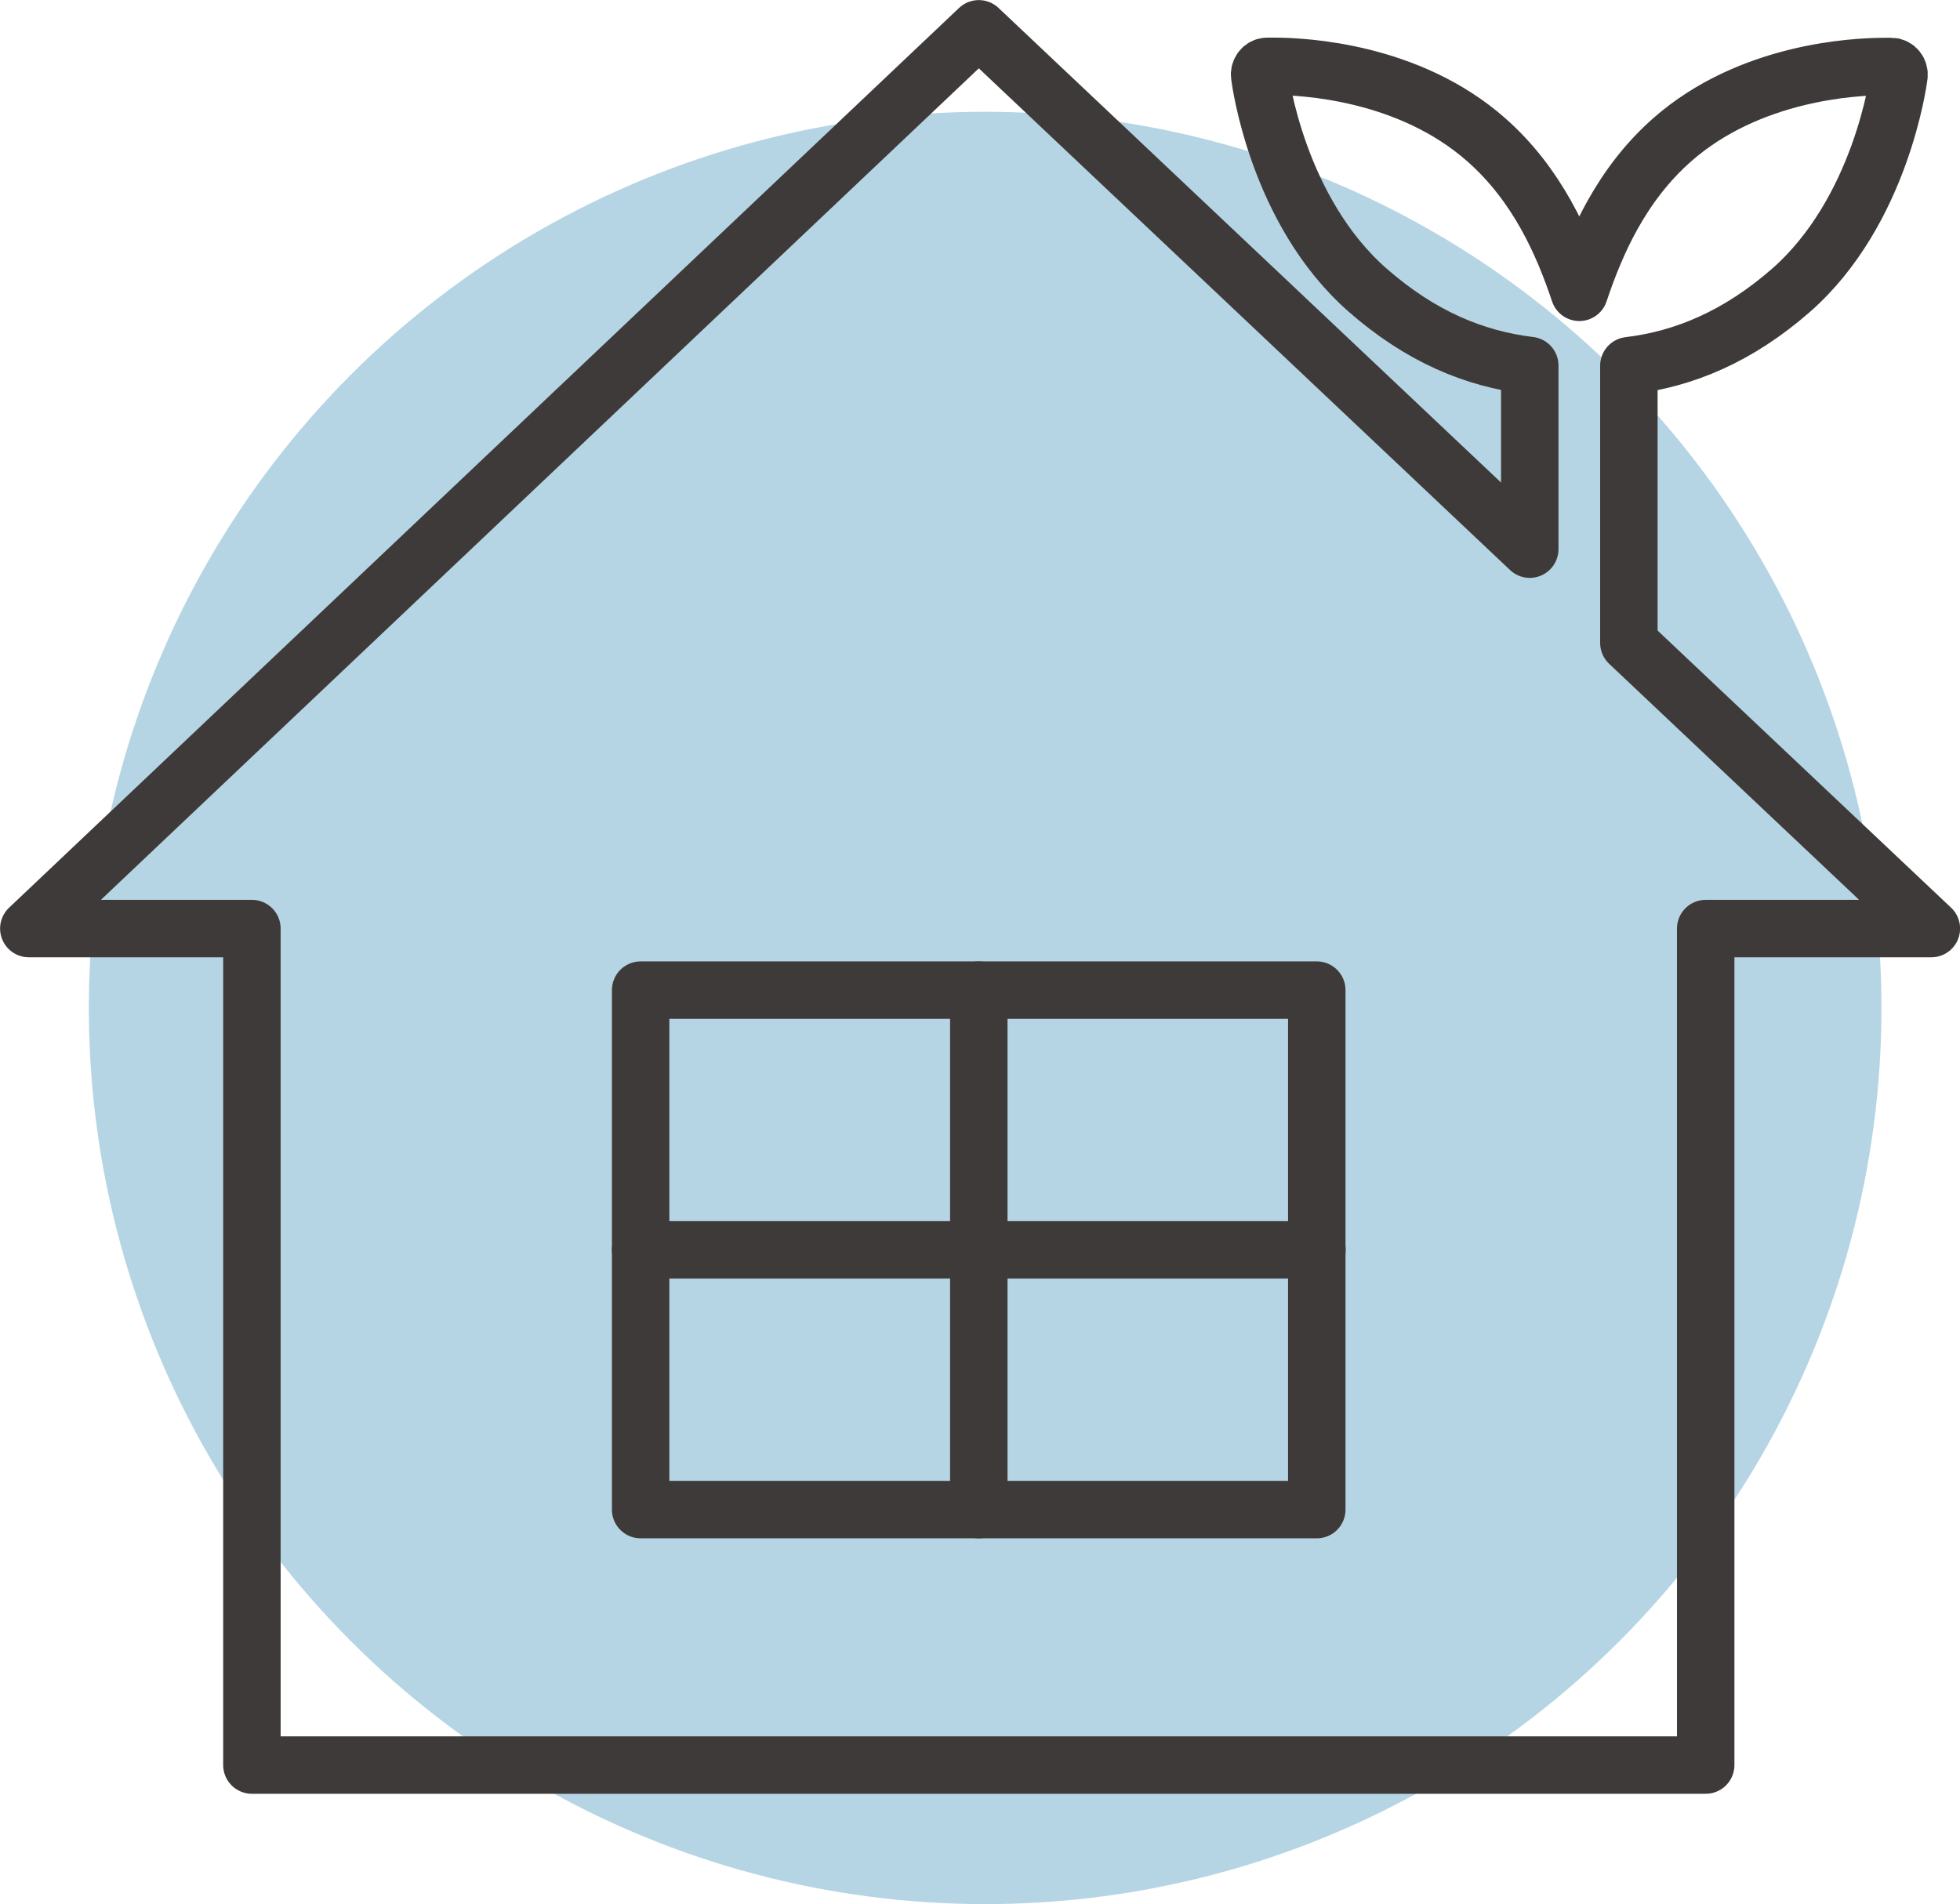
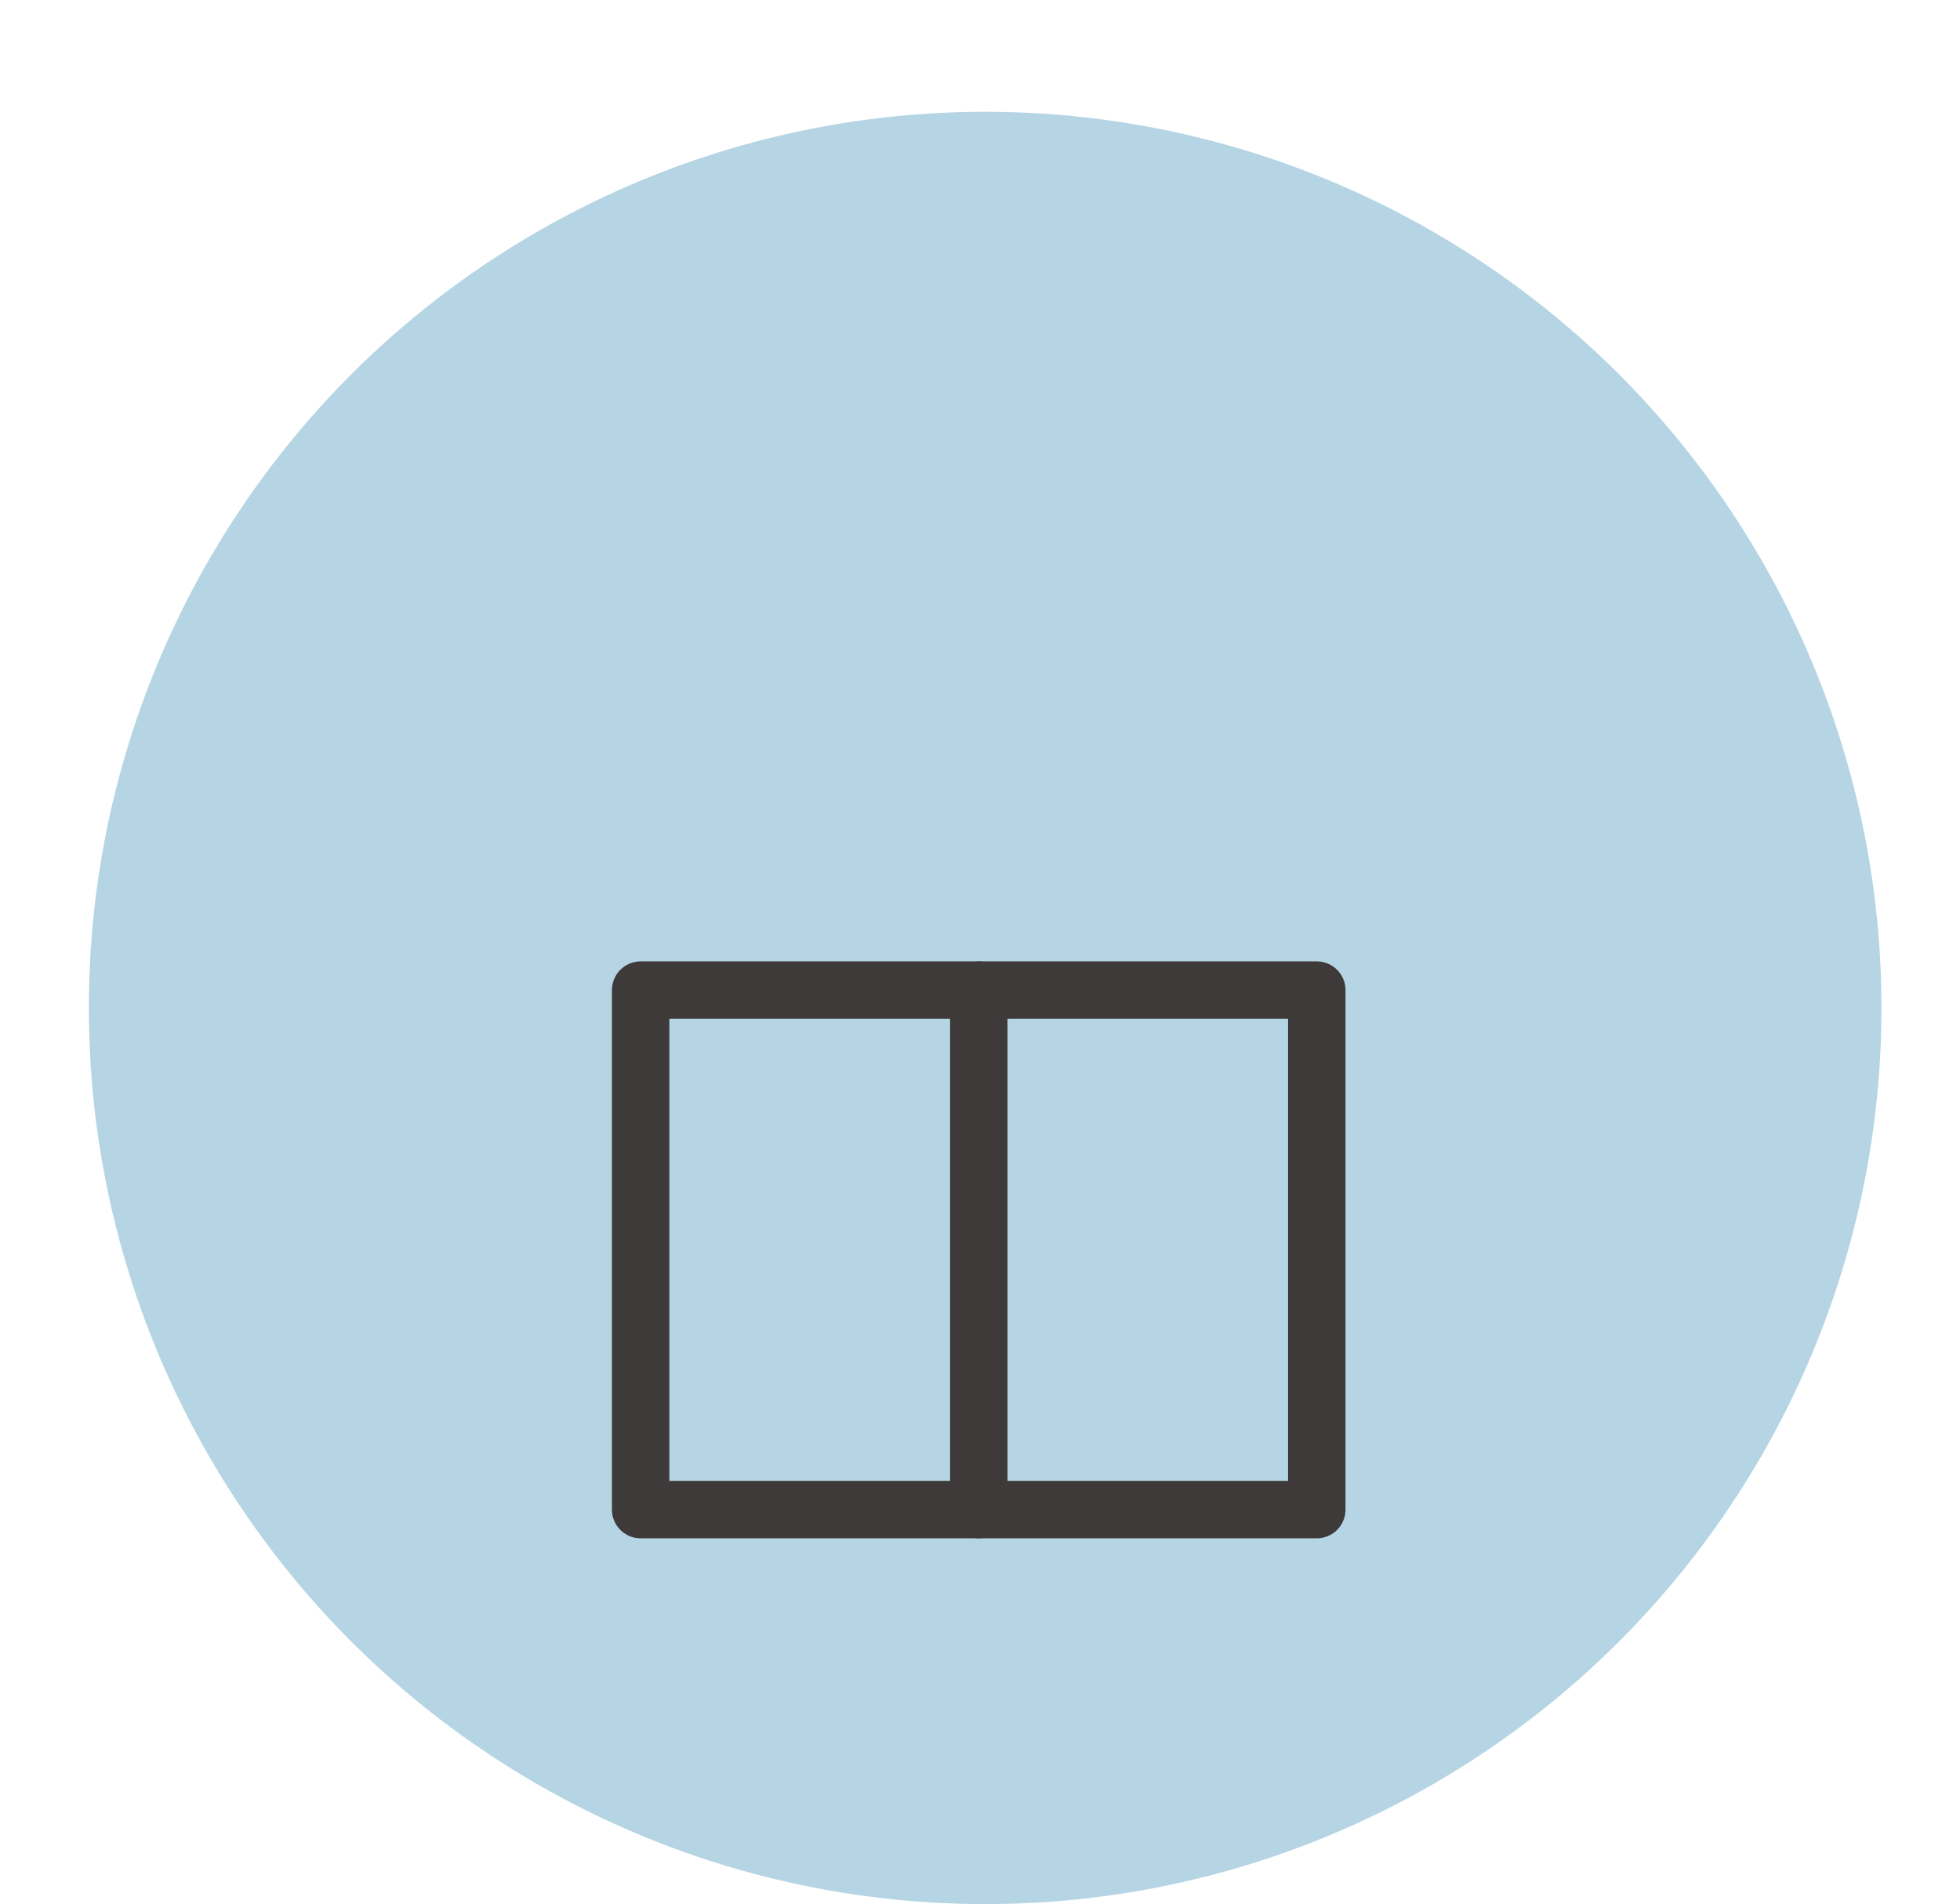
<svg xmlns="http://www.w3.org/2000/svg" id="_レイヤー_2" data-name="レイヤー 2" viewBox="0 0 114.3 111.07">
  <defs>
    <style>
      .cls-1 {
        fill: none;
        stroke: #3e3a39;
        stroke-linecap: round;
        stroke-linejoin: round;
        stroke-width: 3.35px;
      }

      .cls-2 {
        fill: #66a8c6;
        opacity: .48;
      }
    </style>
  </defs>
  <g id="_レイヤー_1-2" data-name="レイヤー 1">
    <g>
      <circle class="cls-2" cx="57.45" cy="58.79" r="52.27" />
      <g>
-         <path class="cls-1" d="m94.99,21.33c3.22-.39,6.36-1.69,9.47-4.41,5.21-4.59,6.24-12.18,6.28-12.5.02-.13-.02-.27-.1-.37s-.2-.17-.33-.17c0,0-.15,0-.42,0-1.76,0-7.87.31-12.37,4.27-2.98,2.62-4.47,6.06-5.42,8.9-.95-2.84-2.45-6.28-5.43-8.9-4.5-3.97-10.61-4.28-12.37-4.28-.26,0-.41,0-.41,0-.13,0-.25.07-.33.17-.08.1-.12.24-.1.37.04.32,1.05,7.9,6.28,12.5,3.11,2.73,6.25,4.02,9.47,4.41v10.71L57.08,1.68,1.68,54.16h13.01v48.79h84.78v-48.79h13.16l-17.64-16.66v-16.17Z" />
        <rect class="cls-1" x="37.36" y="57.75" width="39.43" height="30.3" />
        <line class="cls-1" x1="57.08" y1="88.05" x2="57.08" y2="57.75" />
-         <line class="cls-1" x1="76.8" y1="72.9" x2="37.36" y2="72.9" />
      </g>
    </g>
  </g>
</svg>